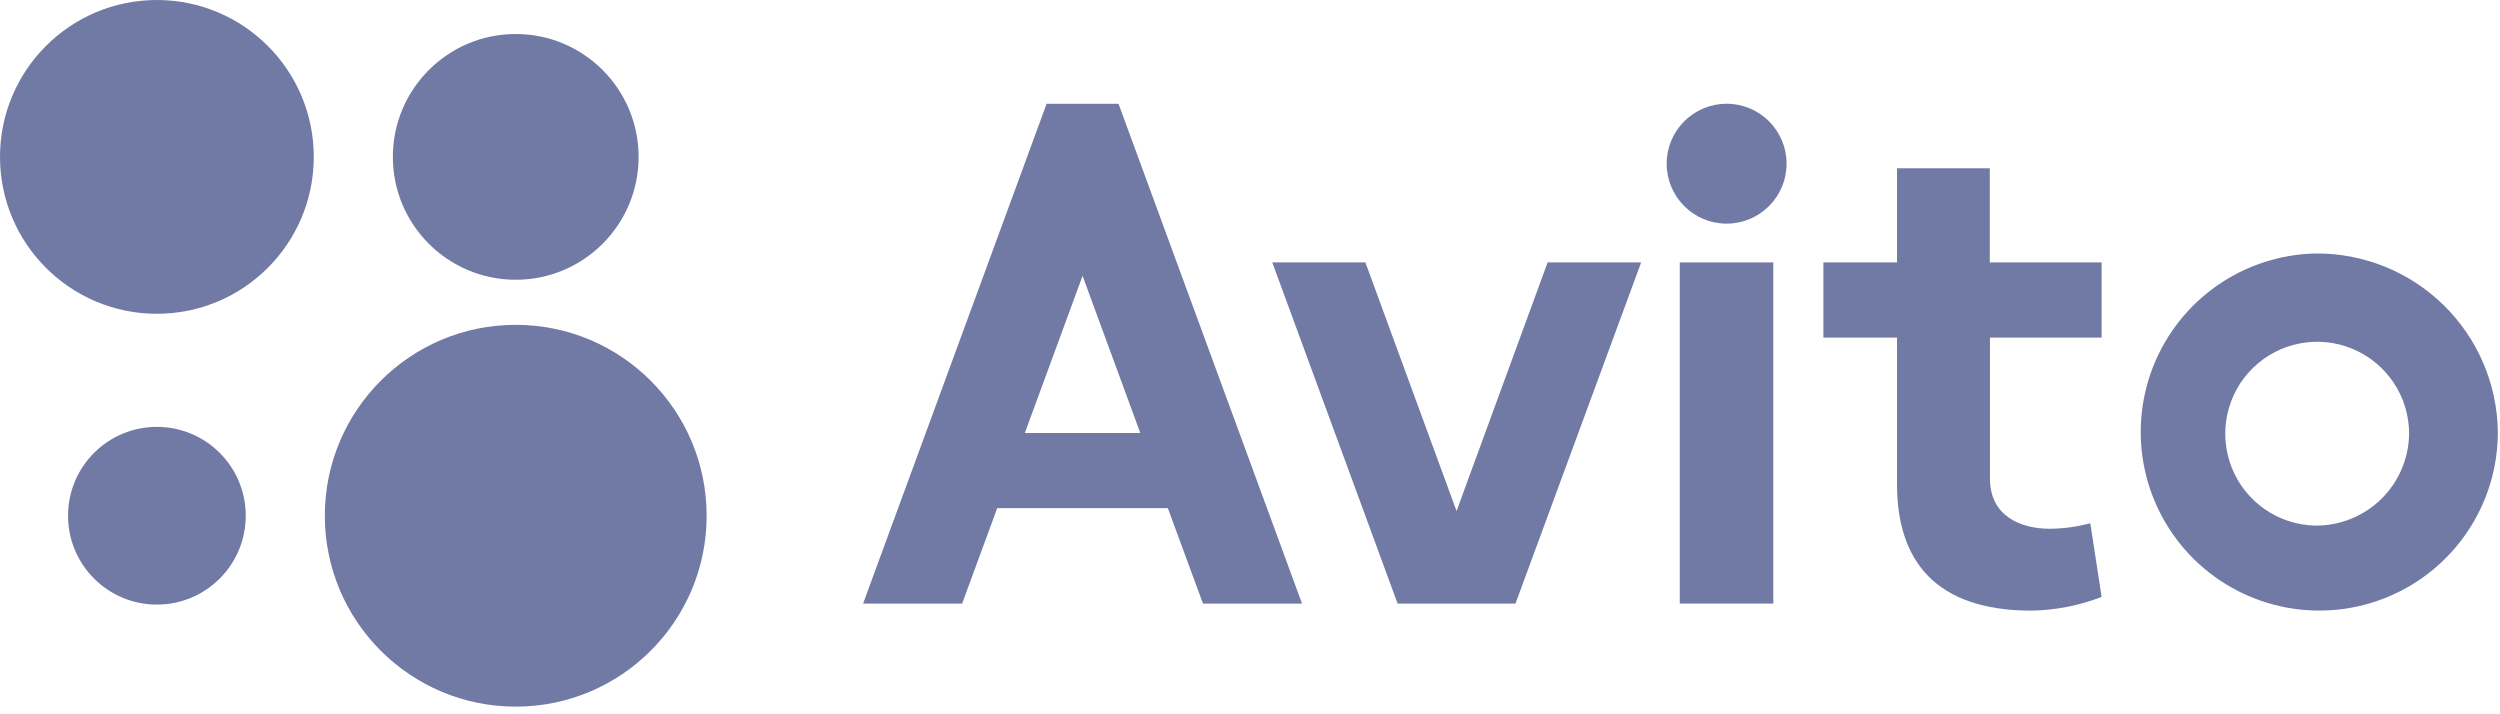
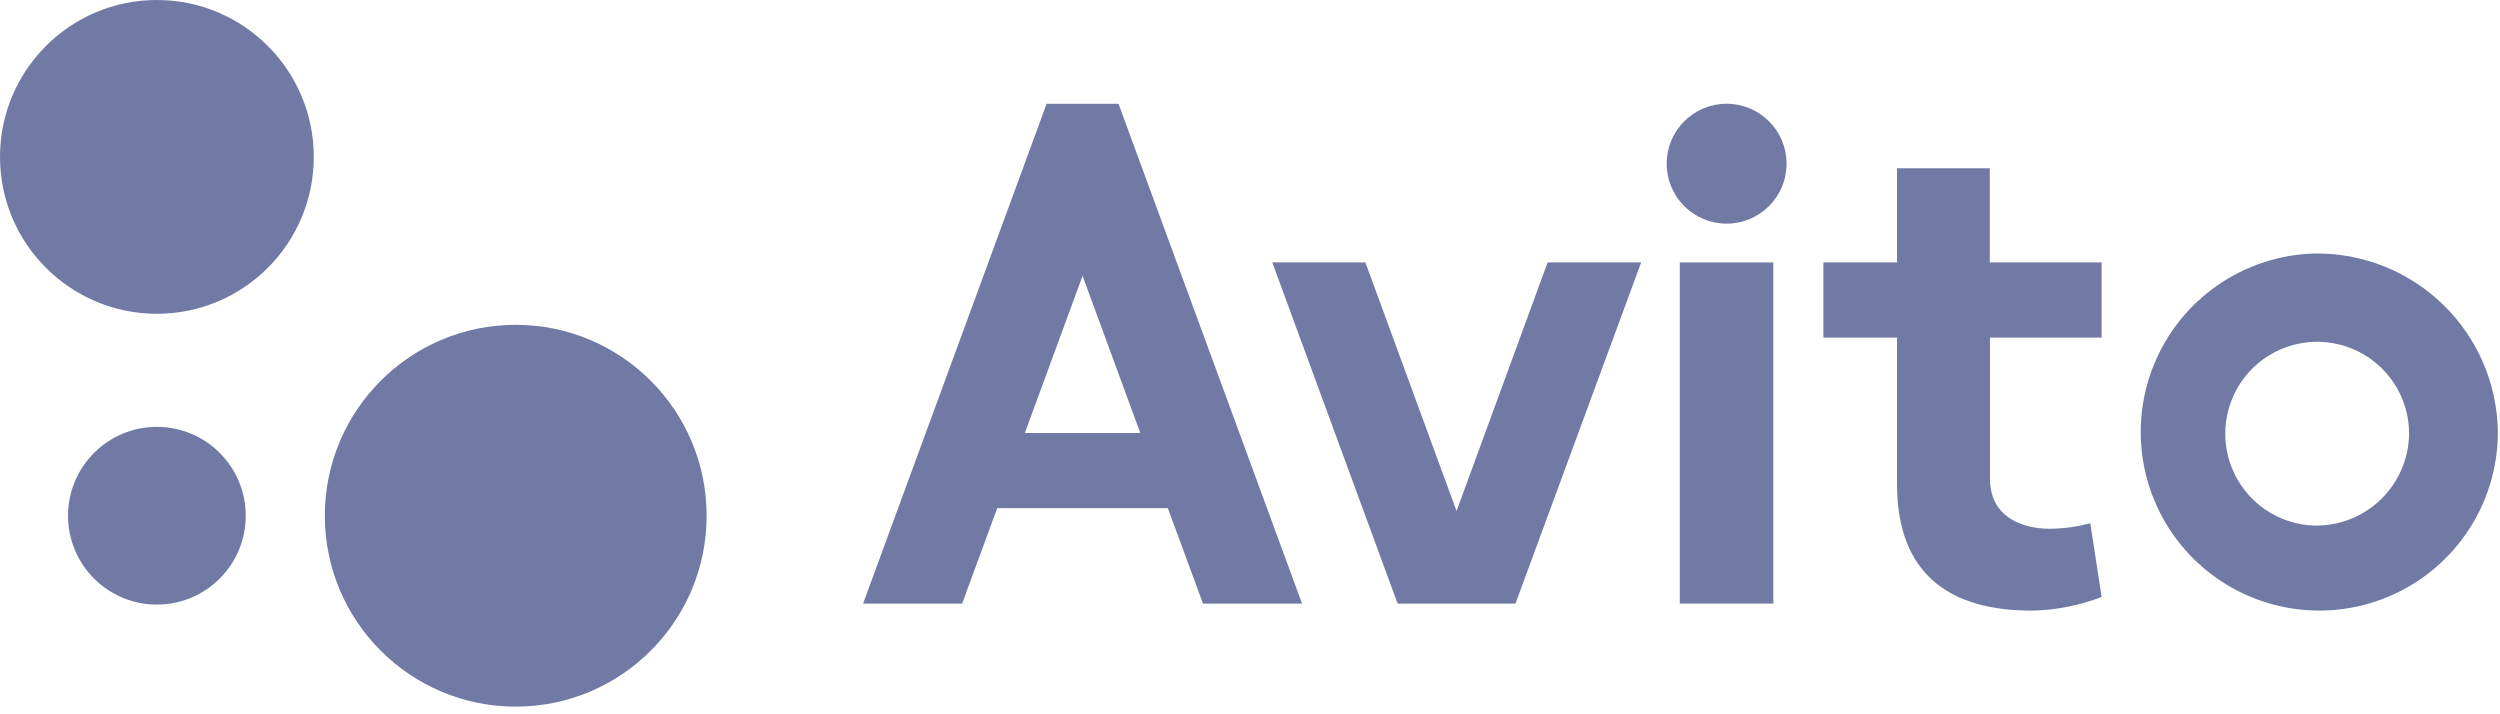
<svg xmlns="http://www.w3.org/2000/svg" width="294" height="84" viewBox="0 0 294 84" fill="none">
  <path d="M60.65 83.1C73.049 83.1 83.1 73.049 83.1 60.65C83.1 48.251 73.049 38.2 60.65 38.2C48.251 38.2 38.2 48.251 38.2 60.65C38.2 73.049 48.251 83.1 60.65 83.1Z" fill="#717AA5" />
  <path d="M18.45 71.1C24.221 71.1 28.9 66.421 28.9 60.65C28.9 54.879 24.221 50.2 18.45 50.2C12.679 50.2 8 54.879 8 60.65C8 66.421 12.679 71.1 18.45 71.1Z" fill="#717AA5" />
-   <path d="M60.65 32.9C68.63 32.9 75.1 26.43 75.1 18.45C75.1 10.47 68.63 4 60.65 4C52.669 4 46.2 10.47 46.2 18.45C46.2 26.43 52.669 32.9 60.65 32.9Z" fill="#717AA5" />
  <path d="M18.45 36.9C28.64 36.9 36.9 28.64 36.9 18.45C36.9 8.26 28.64 0 18.45 0C8.26 0 0 8.26 0 18.45C0 28.64 8.26 36.9 18.45 36.9Z" fill="#717AA5" />
  <path d="M141.47 70.98H153.12L131.54 12.21H123.08L101.5 70.98H113.15L117.27 59.76H137.34L141.47 70.98L120.52 50.92L127.31 32.44L134.1 50.92H120.52L141.47 70.98Z" fill="#717AA5" />
  <path d="M182 30.86L171.29 60.1L160.57 30.86H149.62L164.36 70.98H178.22L193 30.86H182Z" fill="#717AA5" />
  <path d="M197.54 30.86H208.54V70.98H197.54V30.86Z" fill="#717AA5" />
  <path d="M203.05 26.3C206.944 26.3 210.1 23.144 210.1 19.25C210.1 15.356 206.944 12.2 203.05 12.2C199.156 12.2 196 15.356 196 19.25C196 23.144 199.156 26.3 203.05 26.3Z" fill="#717AA5" />
  <path d="M247.15 39.7V30.86H234V19.79H223.09V30.86H214.43V39.7H223.09V56.96C223.09 65.86 227.54 71.81 238.91 71.81C241.73 71.762 244.519 71.217 247.15 70.2L245.82 61.53C244.255 61.957 242.642 62.175 241.02 62.18C237.77 62.18 234.02 60.78 234.02 56.29V39.7H247.14" fill="#717AA5" />
  <path d="M272.26 61.81C270.133 61.763 268.067 61.089 266.321 59.873C264.575 58.657 263.227 56.952 262.446 54.973C261.664 52.994 261.484 50.829 261.928 48.748C262.372 46.667 263.42 44.763 264.941 43.275C266.461 41.788 268.388 40.782 270.478 40.383C272.568 39.986 274.729 40.213 276.69 41.038C278.652 41.863 280.326 43.248 281.504 45.02C282.681 46.792 283.309 48.872 283.31 51C283.294 52.435 282.996 53.854 282.432 55.174C281.868 56.494 281.05 57.69 280.024 58.694C278.998 59.697 277.784 60.489 276.452 61.024C275.12 61.559 273.695 61.826 272.26 61.81V61.81ZM272.26 29.81C268.129 29.906 264.118 31.22 260.73 33.585C257.341 35.95 254.726 39.263 253.211 43.107C251.697 46.952 251.35 51.158 252.215 55.199C253.08 59.24 255.117 62.936 258.073 65.824C261.028 68.712 264.77 70.664 268.83 71.435C272.89 72.207 277.087 71.763 280.895 70.16C284.704 68.557 287.956 65.866 290.242 62.424C292.529 58.982 293.749 54.942 293.75 50.81C293.681 45.177 291.38 39.801 287.35 35.863C283.321 31.926 277.893 29.749 272.26 29.81" fill="#717AA5" />
</svg>